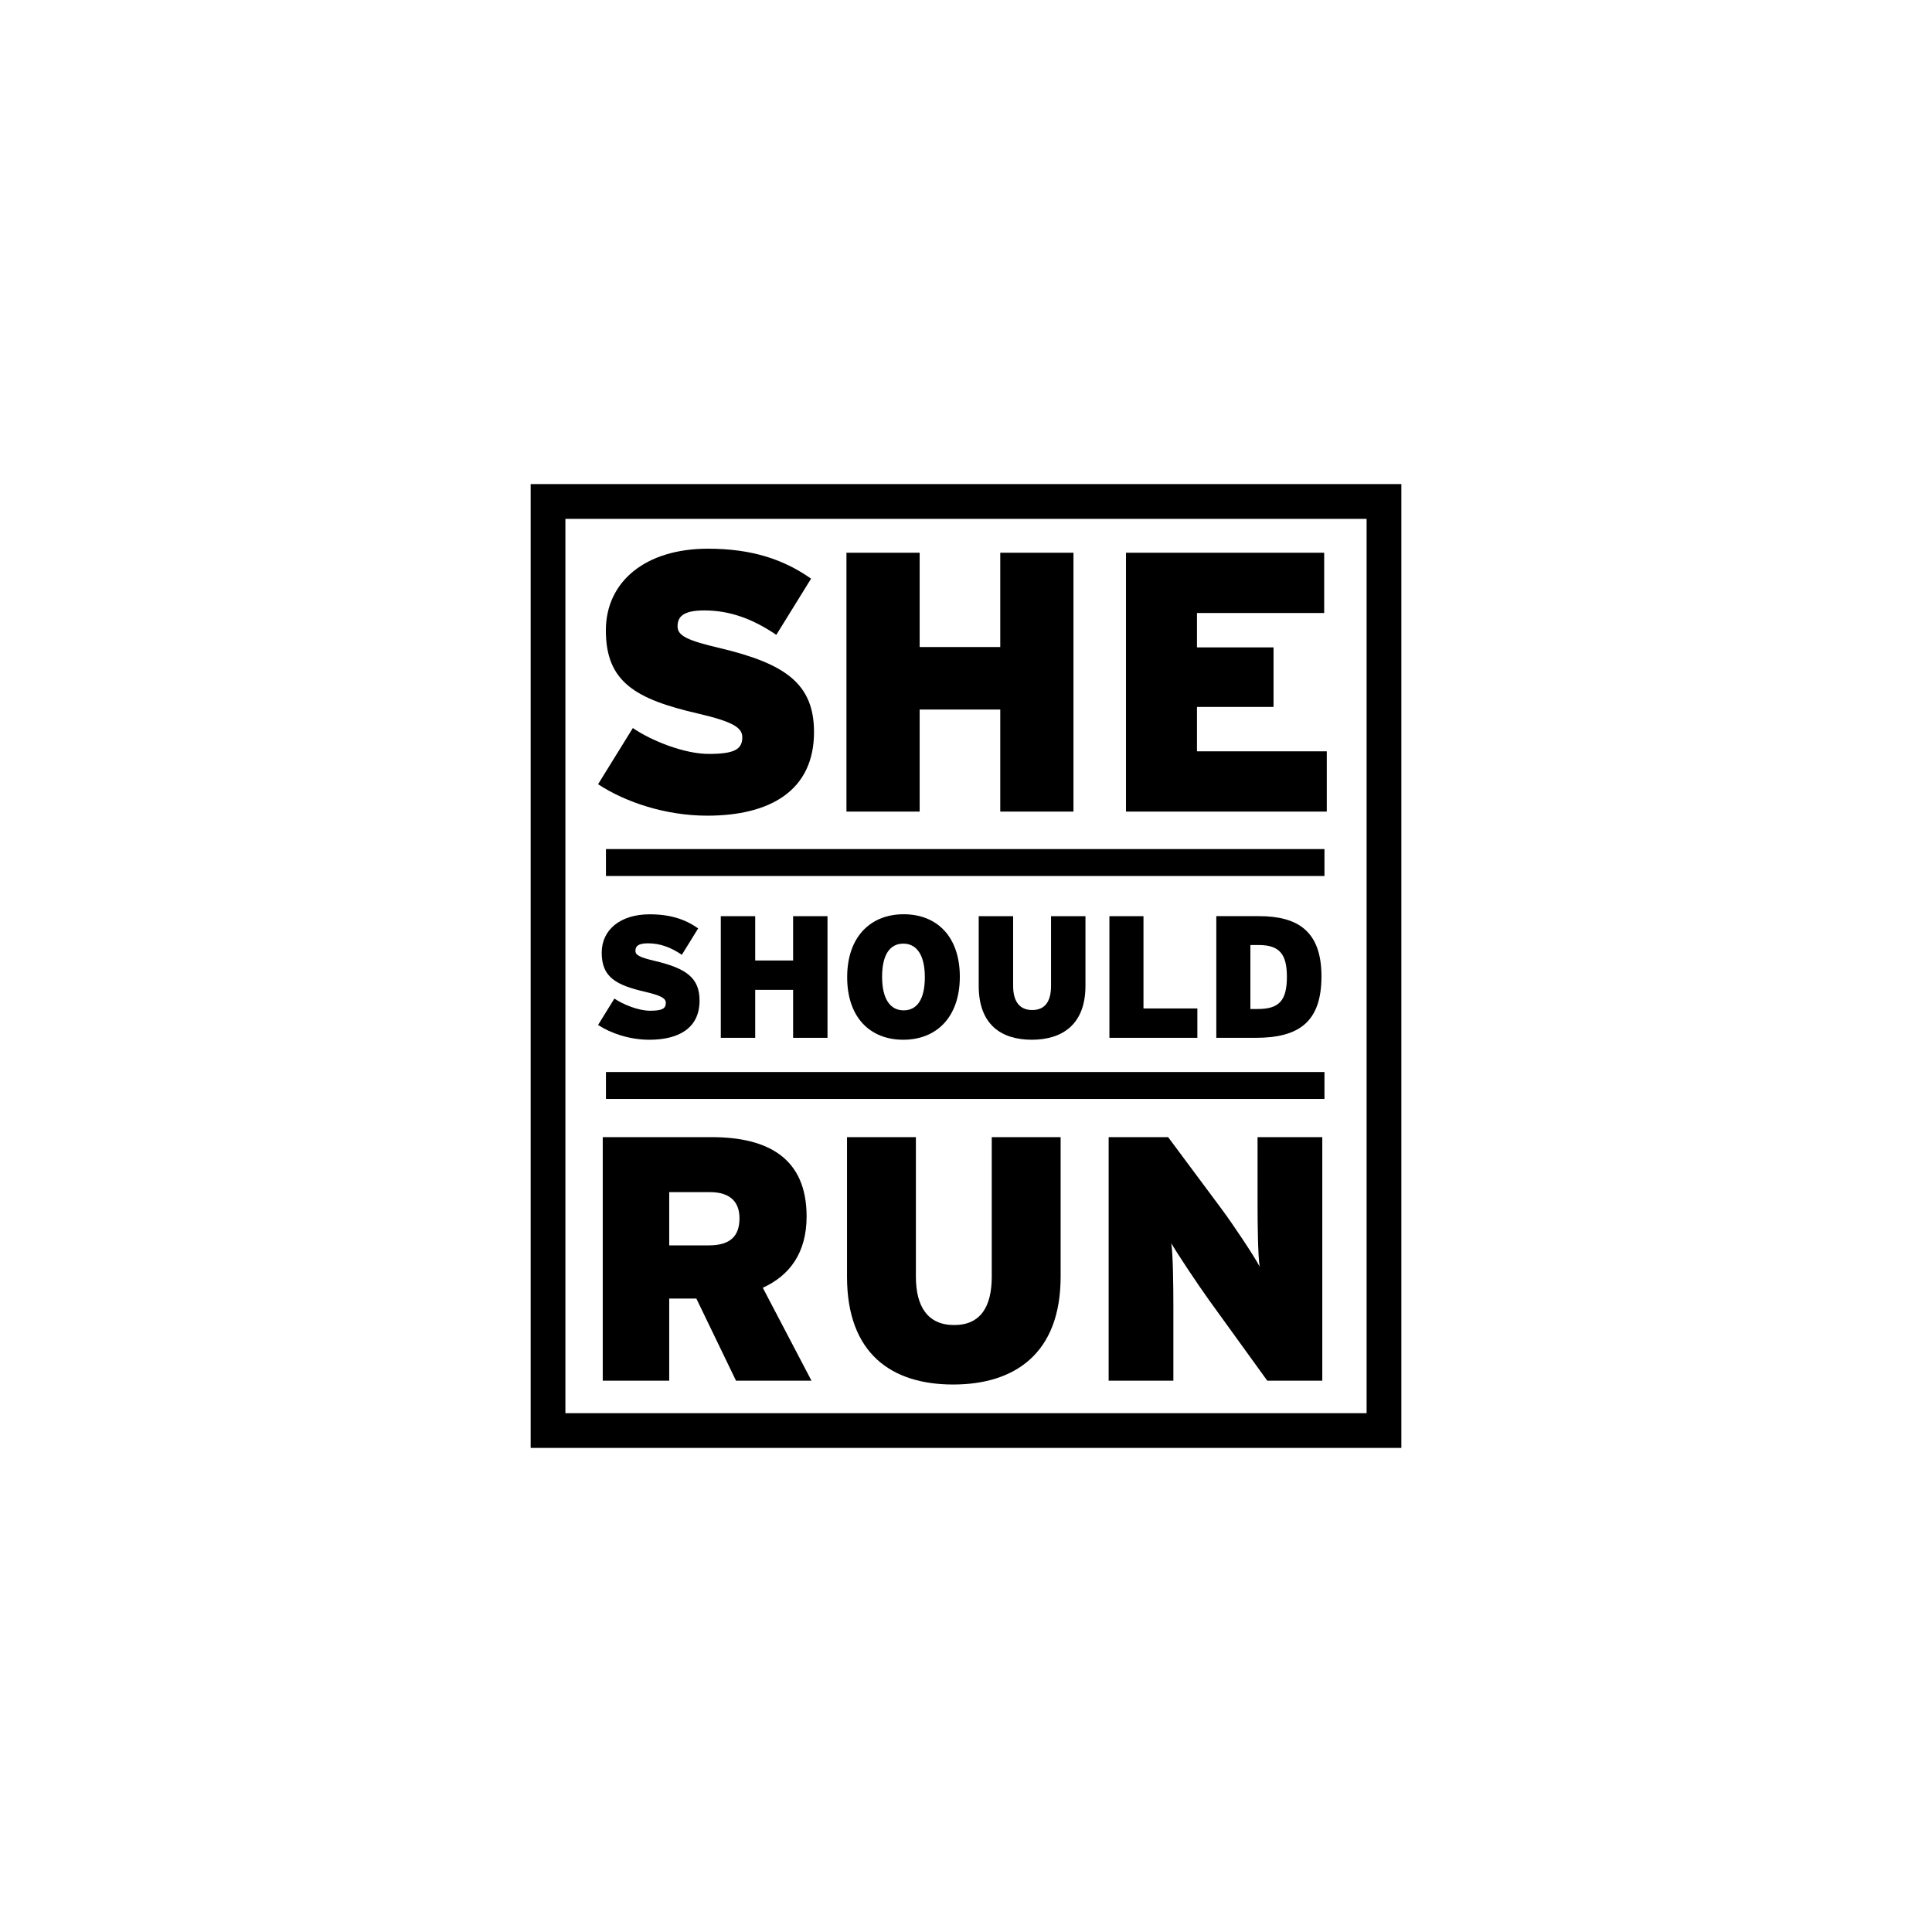
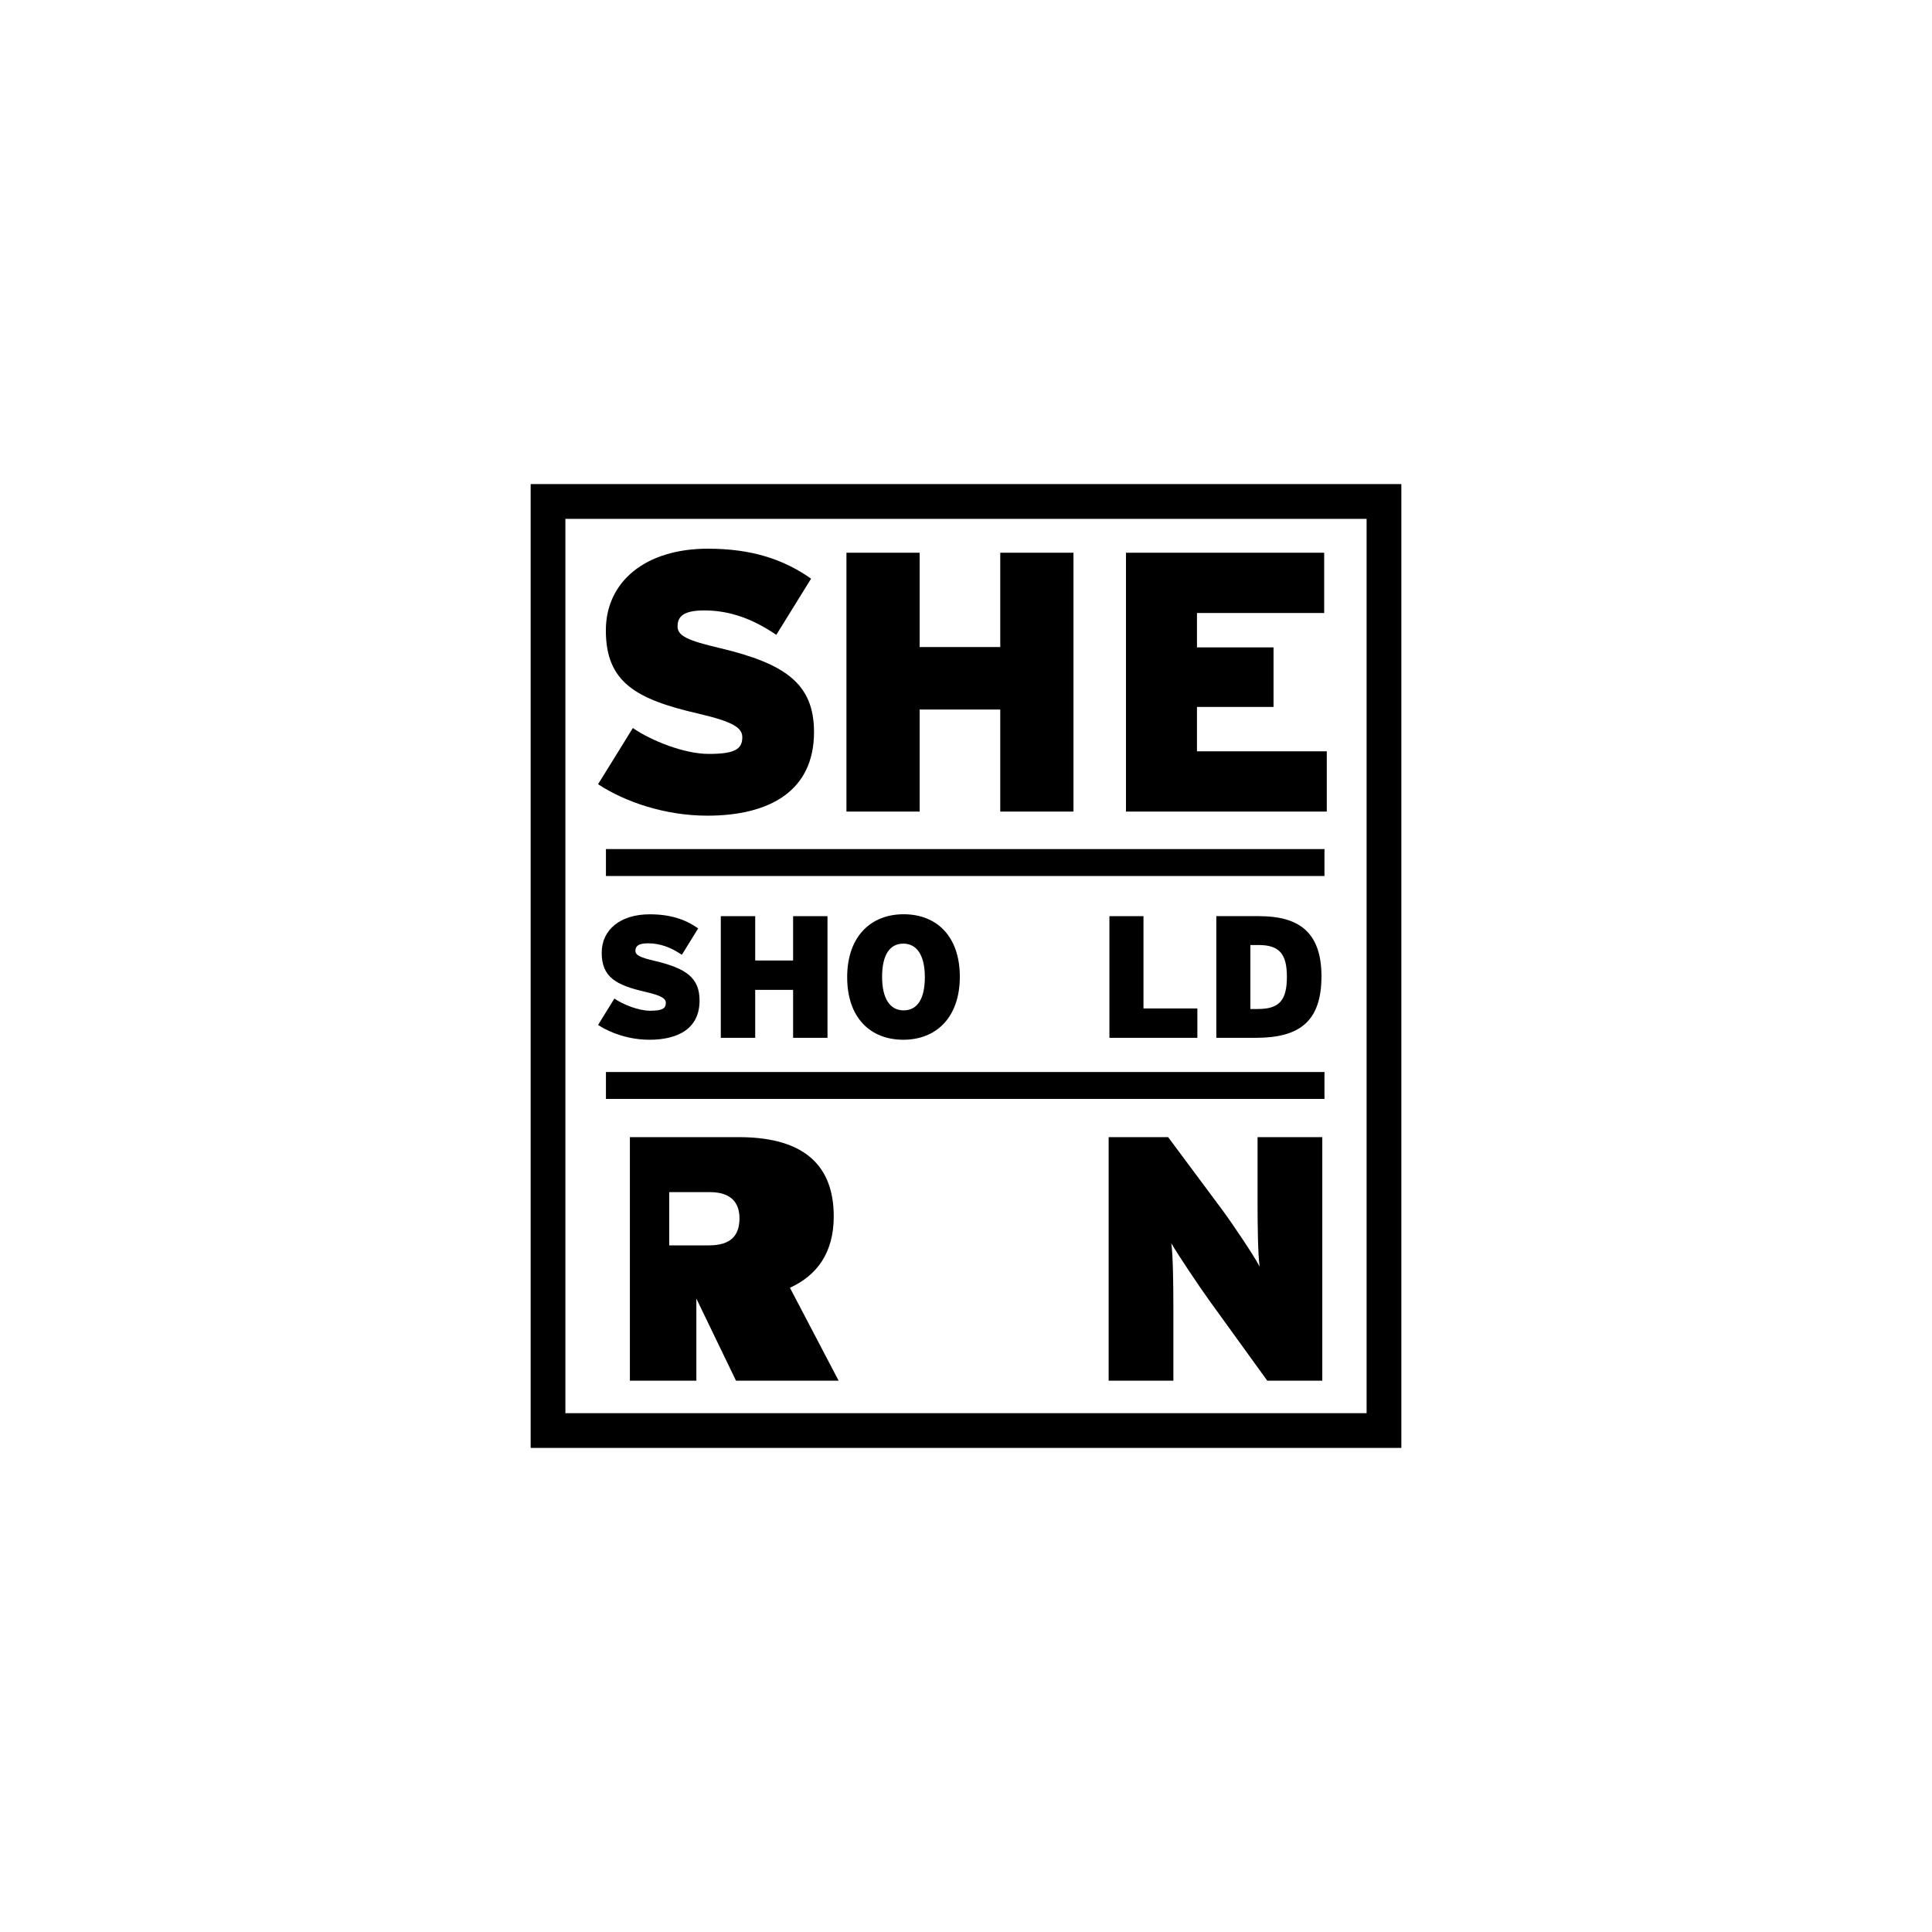
<svg xmlns="http://www.w3.org/2000/svg" viewBox="0 0 2048 2048" id="Layer_8">
  <path d="m599.34,1498.03h849.32v-948.02h-849.32v948.02Zm886.15,36.82h-922.97v-1021.7h922.97v1021.7Z" />
  <path d="m749.61,864.64c-44.3,0-87.02-14.49-115.63-33.33l36.86-59.56c19.99,13.72,54.86,27.43,80.35,27.43,27.03,0,35.68-4.69,35.68-17.64,0-10.19-9.79-16.47-46.65-25.08-66.27-15.29-97.99-33.33-97.99-88.2,0-51.75,41.95-86.62,108.19-86.62,46.65,0,80.35,11.37,109.36,31.76l-36.86,59.56c-24.31-16.47-48.63-25.89-76.43-25.89-22.74,0-28.24,7.04-28.24,16.87s9.79,14.89,45.07,23.11c68.98,16.47,99.57,37.63,99.57,88.97,0,62.75-47.42,88.63-113.28,88.63" />
  <polygon points="1060.32 860.31 1060.32 752.13 974.87 752.13 974.87 860.31 897.27 860.31 897.27 585.92 974.87 585.92 974.87 685.89 1060.32 685.89 1060.32 585.92 1137.92 585.92 1137.92 860.31 1060.32 860.31" />
  <polygon points="1193.59 860.31 1193.59 585.92 1403.69 585.92 1403.69 649.81 1268.84 649.81 1268.84 686.26 1350 686.26 1350 749.38 1268.84 749.38 1268.84 796.43 1406.44 796.43 1406.44 860.31 1193.59 860.31" />
  <path d="m688.34,1102.17c-20.83,0-40.91-6.81-54.36-15.66l17.3-28c9.39,6.44,25.79,12.91,37.76,12.91,12.71,0,16.77-2.21,16.77-8.28,0-4.76-4.59-7.75-21.93-11.77-31.12-7.18-46.04-15.66-46.04-41.45,0-24.31,19.72-40.71,50.84-40.71,21.93,0,37.79,5.33,51.41,14.92l-17.3,28c-11.44-7.75-22.87-12.17-35.92-12.17-10.7,0-13.28,3.32-13.28,7.95s4.63,7.01,21.19,10.87c32.43,7.75,46.78,17.67,46.78,41.82.03,29.41-22.27,41.58-53.22,41.58" />
  <polygon points="840.73 1100.13 840.73 1049.29 800.55 1049.29 800.55 1100.13 764.07 1100.13 764.07 971.18 800.55 971.18 800.55 1018.16 840.73 1018.16 840.73 971.18 877.18 971.18 877.18 1100.13 840.73 1100.13" />
  <g>
    <path d="m957.53,1000.29c-14.35,0-22.47,11.97-22.47,35.18s8.48,35.55,22.84,35.55,22.47-11.97,22.47-35.18-8.48-35.55-22.84-35.55m0,101.88c-35.01,0-59.49-23.41-59.49-66.33s24.88-66.7,59.89-66.7,59.53,23.41,59.53,66.33c-.07,42.93-24.92,66.7-59.93,66.7" />
-     <path d="m1093.69,1102.17c-32.43,0-56.21-16.2-56.21-57.11v-73.88h36.49v73.88c0,15.83,6.27,25.62,20.26,25.62s19.92-9.76,19.92-25.62v-73.88h36.49v73.88c-.03,40.88-24.51,57.11-56.94,57.11" />
  </g>
  <polygon points="1176.02 1100.13 1176.02 971.18 1212.13 971.18 1212.13 1069 1269.25 1069 1269.25 1100.13 1176.02 1100.13" />
  <g>
    <path d="m1334.31,1001.77h-8.85v67.81h7.75c22.3,0,30.95-8.48,30.95-34.07,0-23.81-7.58-33.74-29.85-33.74m-3.15,98.36h-41.82v-128.98h45.14c40.51,0,66.33,15.29,66.33,63.75s-23.94,65.23-69.65,65.23" />
-     <path d="m752.56,1263.71h-43.16v56.44h42.02c23.24,0,32.46-10.33,32.46-28.77.03-16.26-8.82-27.67-31.32-27.67m27.63,199.87l-42.02-87.06h-28.77v87.06h-70.46v-258.16h115.43c60.5,0,100.67,22.87,100.67,84.07,0,38.7-18.08,62.68-46.45,75.59l51.61,98.49h-80.02Z" />
-     <path d="m1010.35,1467.64c-64.92,0-112.48-32.46-112.48-114.32v-147.89h73.01v147.89c0,31.72,12.54,51.28,40.58,51.28s39.84-19.55,39.84-51.28v-147.89h73.01v147.89c0,81.86-49.06,114.32-113.95,114.32" />
+     <path d="m752.56,1263.71h-43.16v56.44h42.02c23.24,0,32.46-10.33,32.46-28.77.03-16.26-8.82-27.67-31.32-27.67m27.63,199.87l-42.02-87.06v87.06h-70.46v-258.16h115.43c60.5,0,100.67,22.87,100.67,84.07,0,38.7-18.08,62.68-46.45,75.59l51.61,98.49h-80.02Z" />
    <path d="m1343.36,1463.59l-61.57-85.21c-11.44-15.86-33.54-49.03-40.18-60.46,1.84,11.44,2.21,45.74,2.21,66.77v78.91h-68.61v-258.16h63.08l56.78,76.33c11.8,15.86,34.68,50.14,40.21,60.87-1.84-11.44-2.21-45.74-2.21-66.74v-70.46h68.61v258.16h-58.32Z" />
  </g>
  <rect height="28.54" width="761.66" y="900.05" x="642.33" />
  <rect height="28.54" width="761.66" y="1136.38" x="642.33" />
</svg>